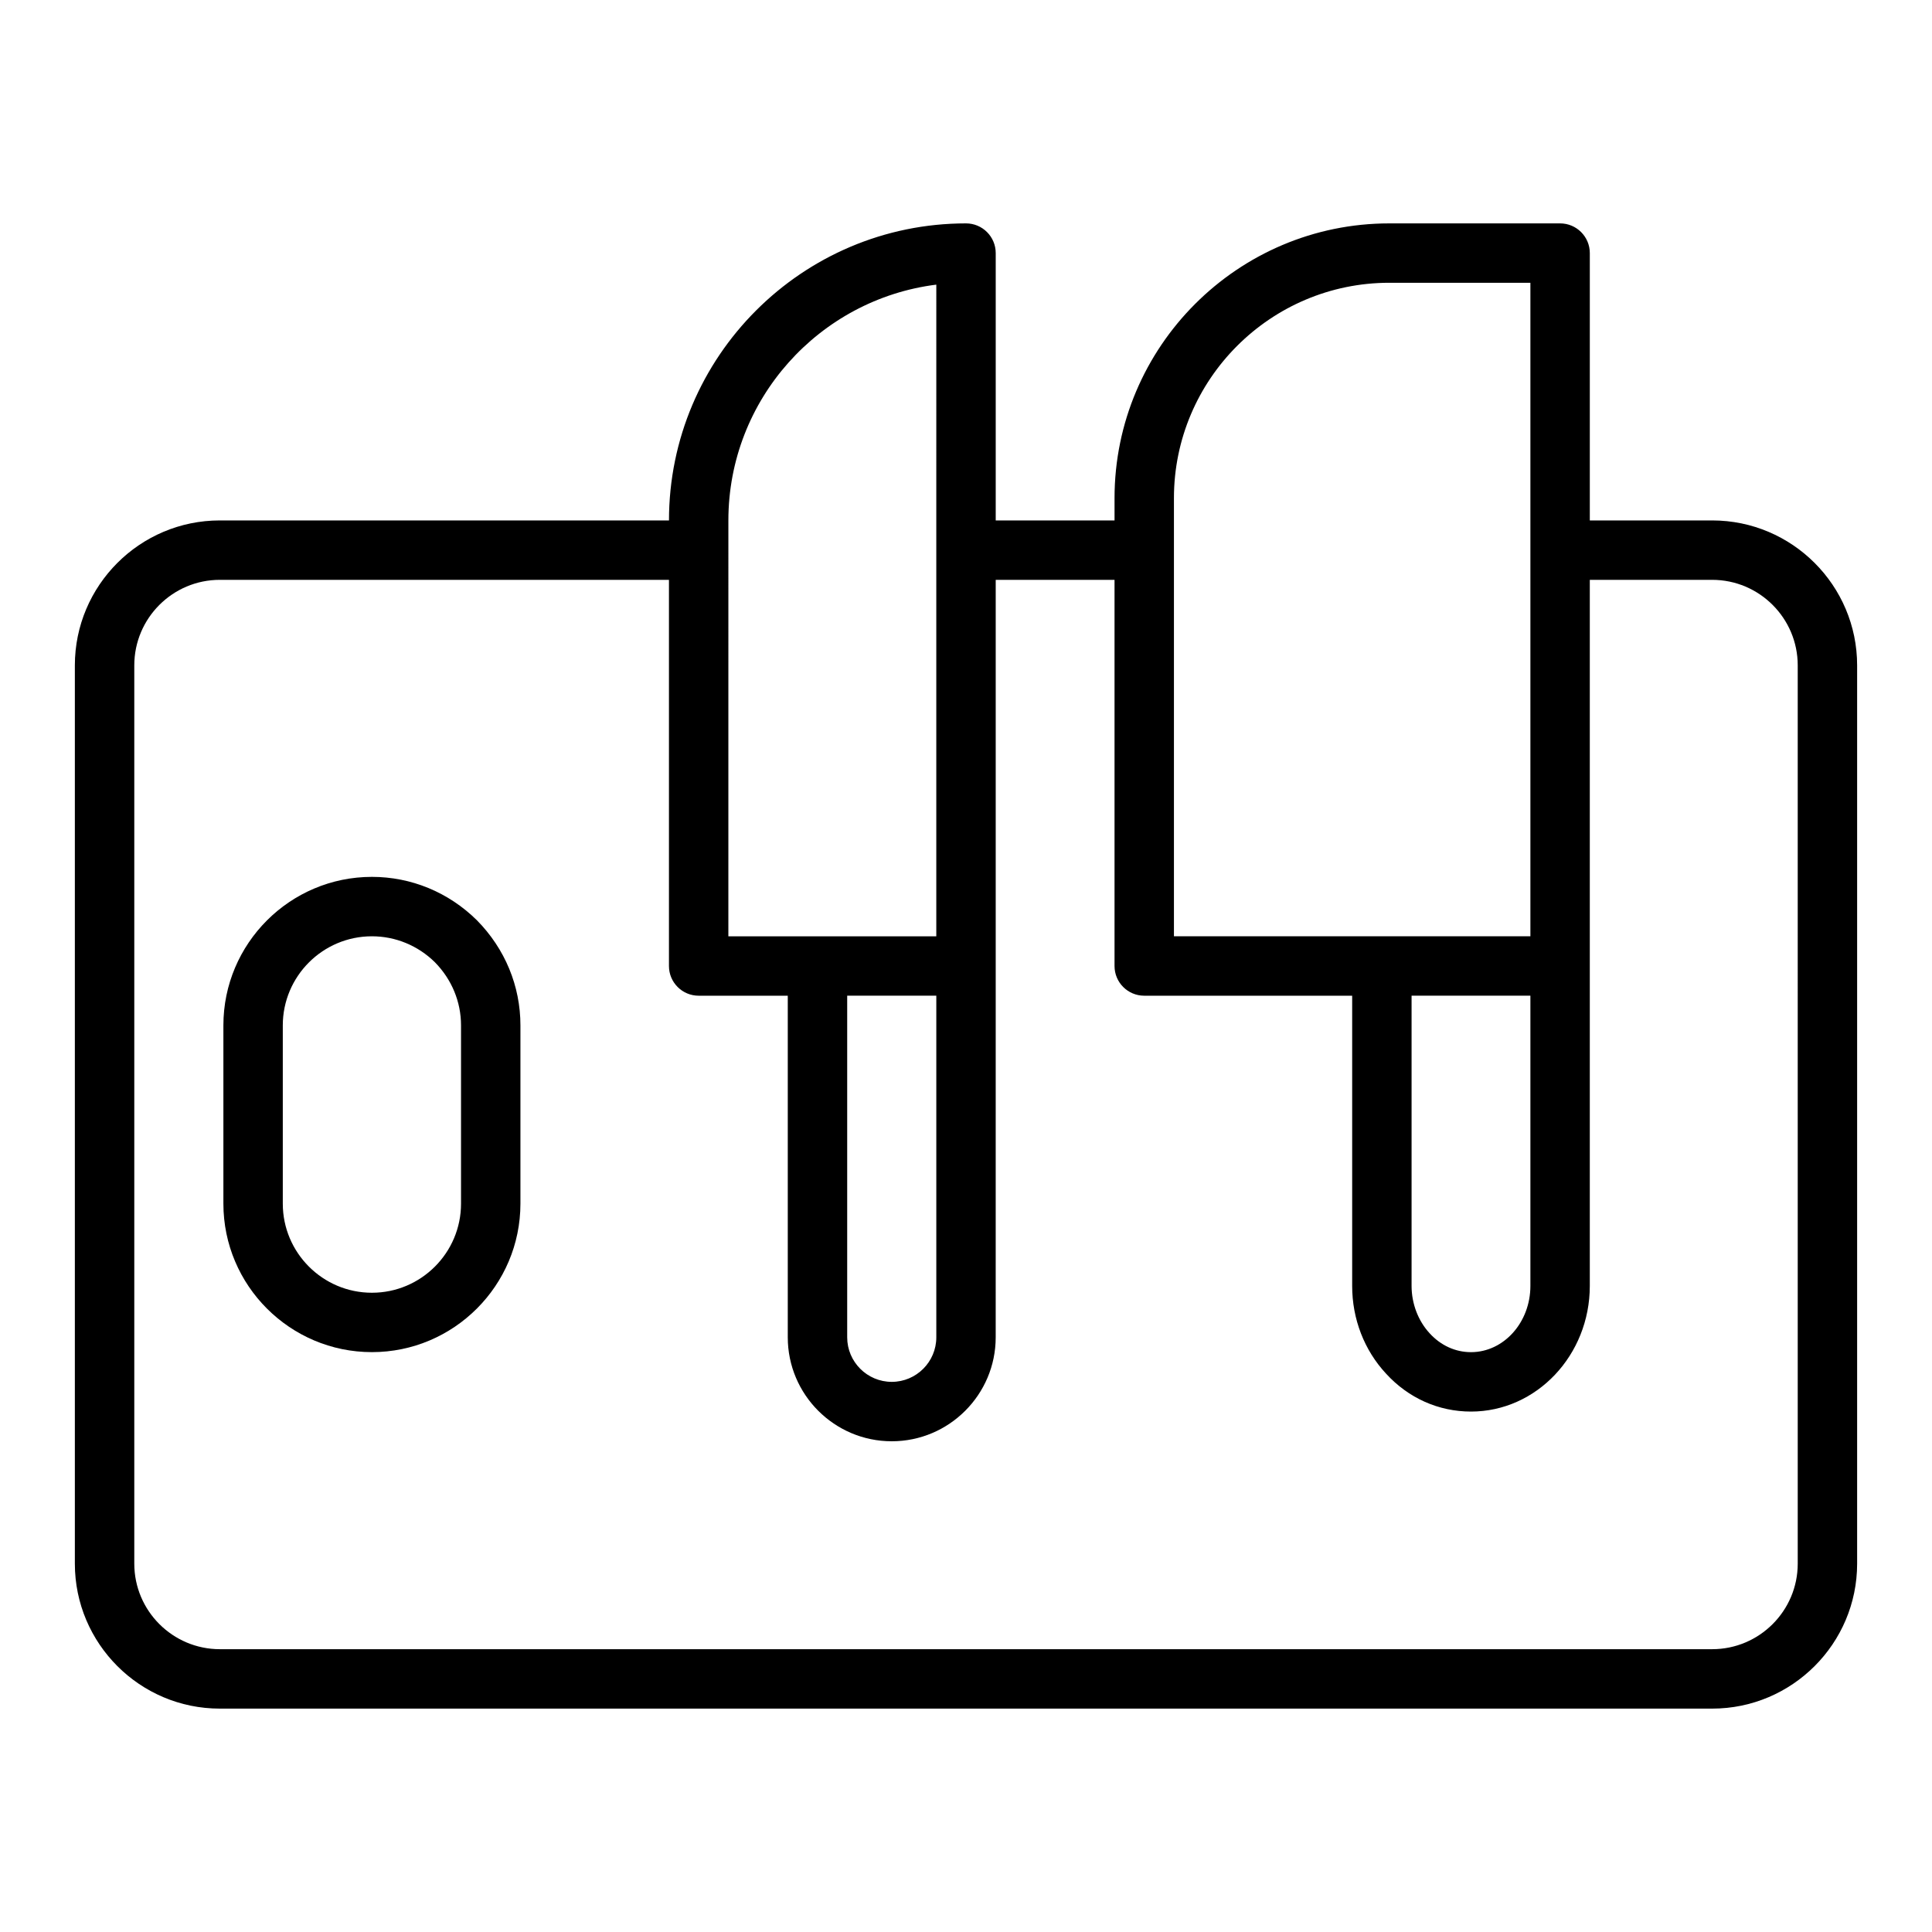
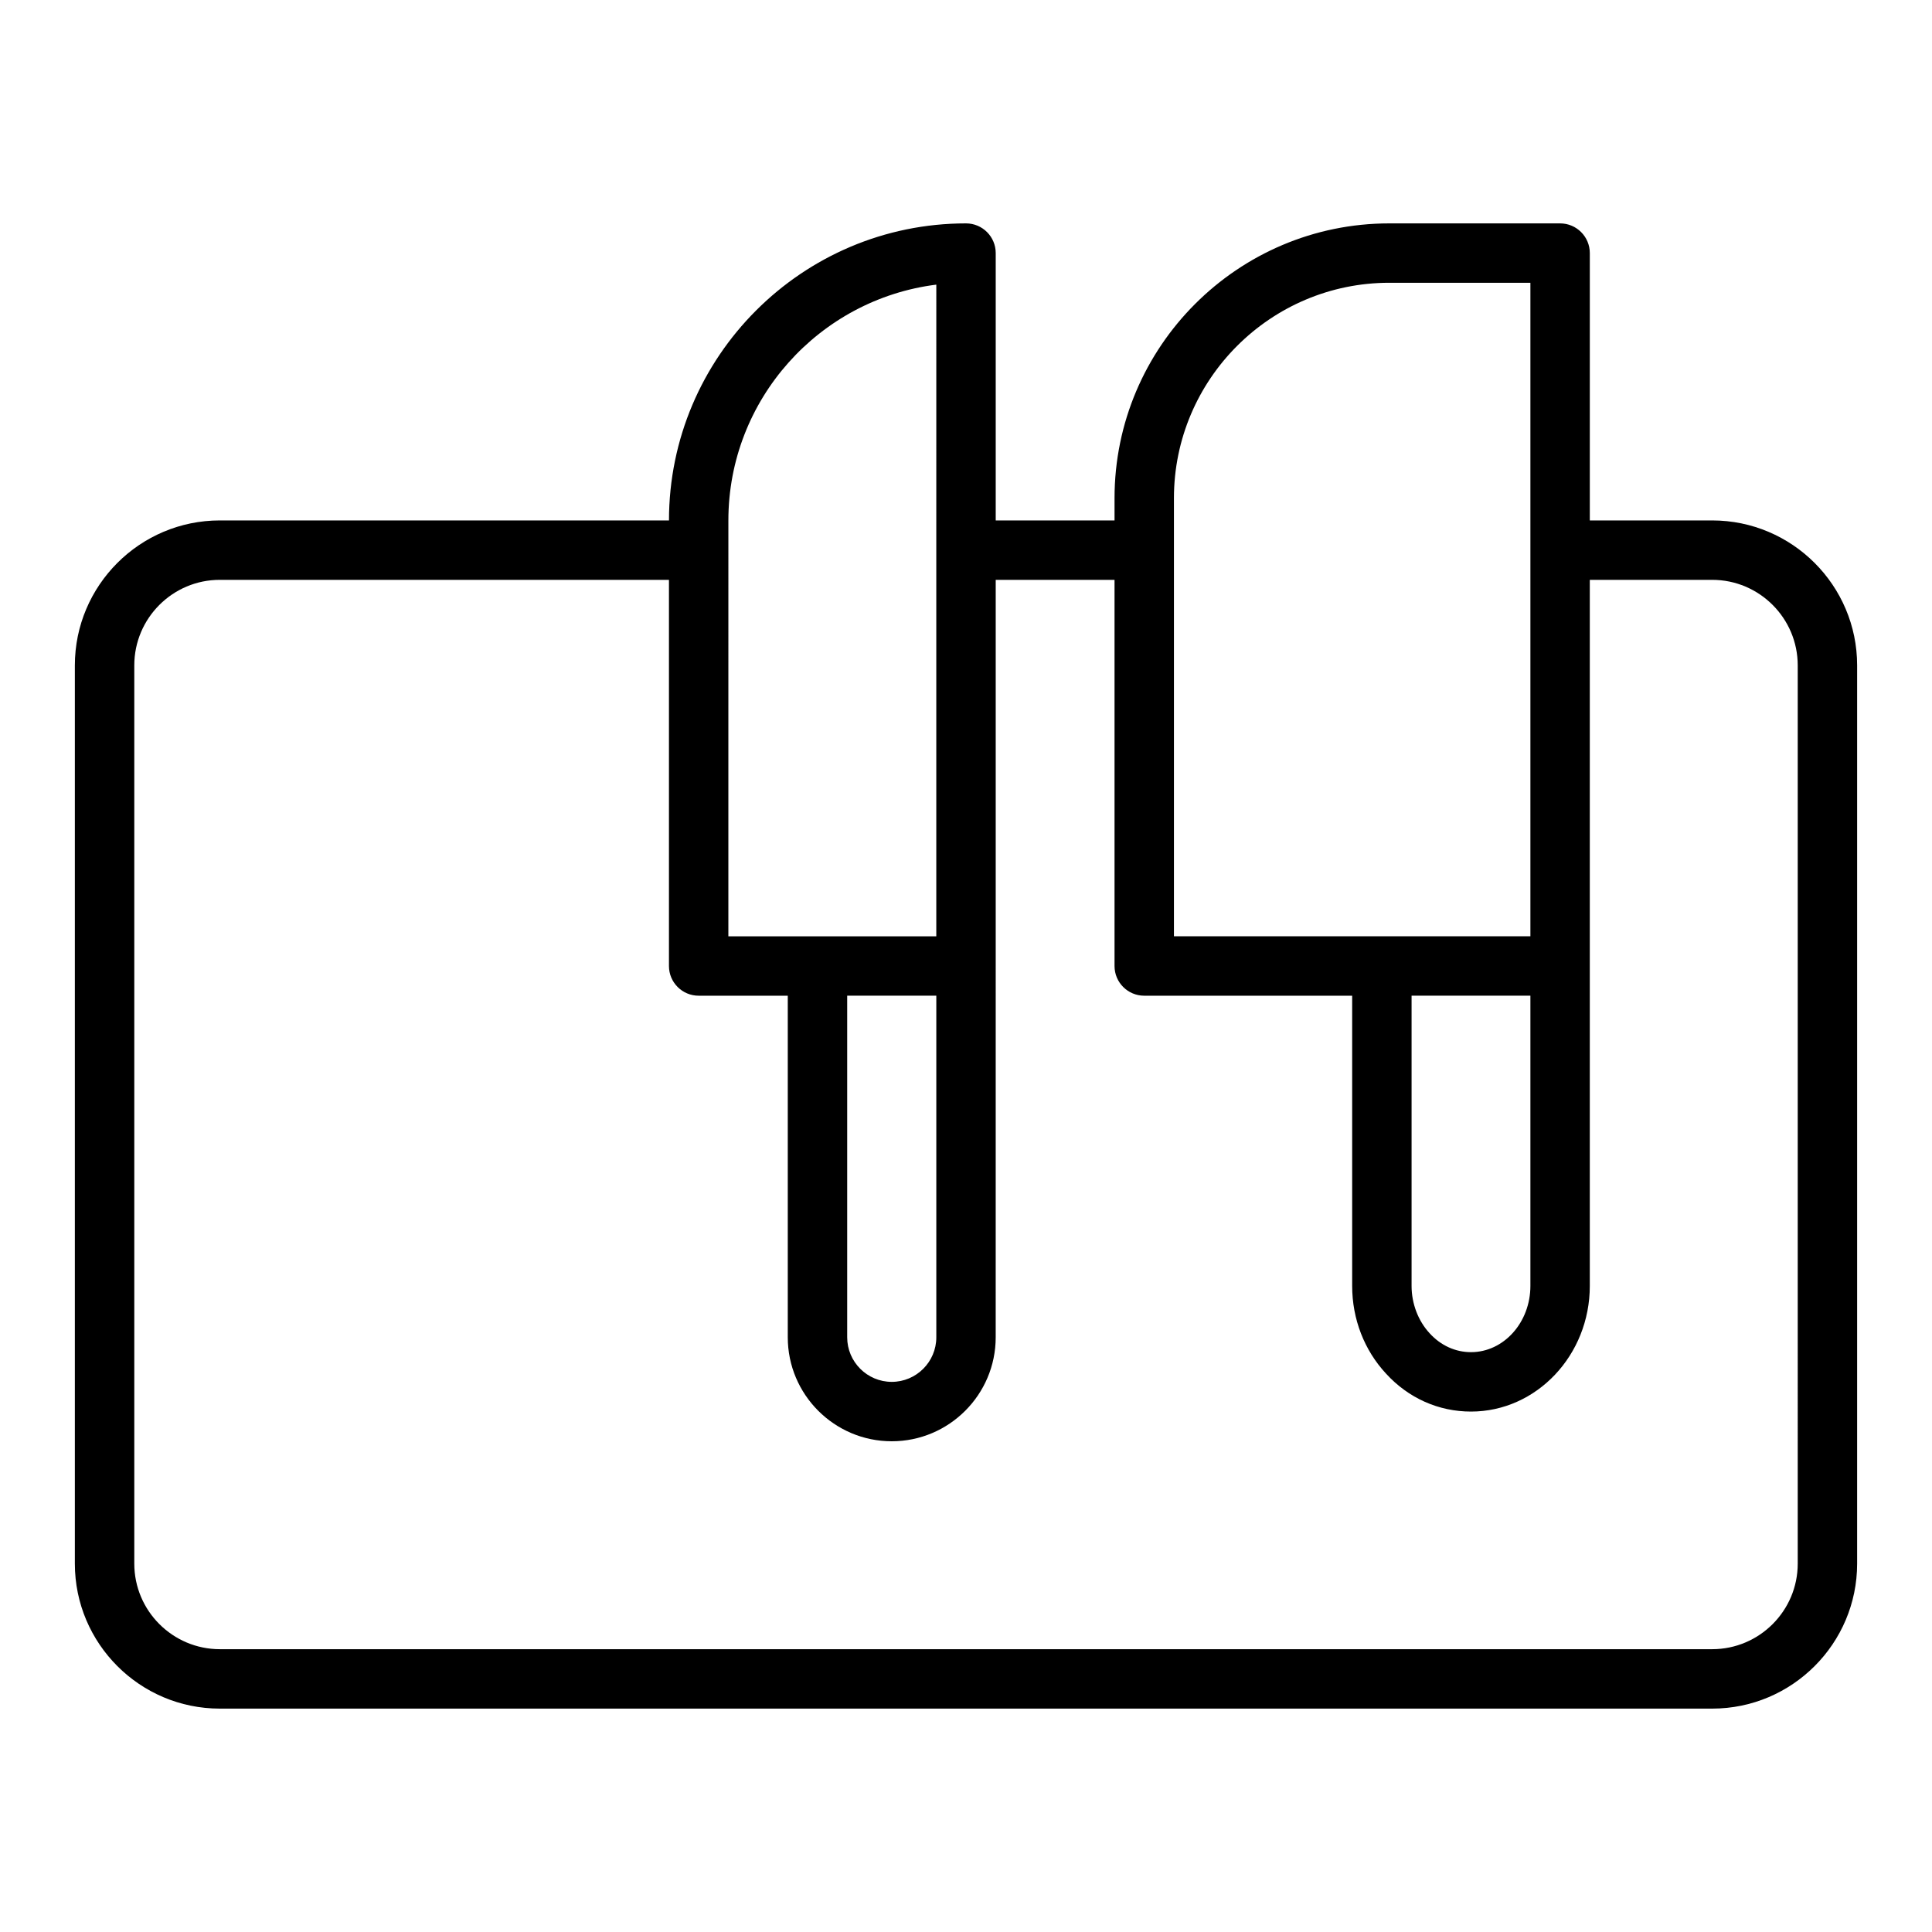
<svg xmlns="http://www.w3.org/2000/svg" fill="#000000" width="800px" height="800px" version="1.1" viewBox="144 144 512 512">
  <g>
-     <path d="m597.75 281.92h-32.434v-70.848c0-4.348-3.523-7.871-7.871-7.871h-45.266c-40.152 0-72.816 32.664-72.816 72.816v5.902h-31.488v-70.848c0-4.348-3.523-7.871-7.871-7.871-43.406 0-78.719 35.312-78.719 78.719h-119.03c-21.184 0-38.418 17.23-38.418 38.414v238.05c0 21.184 17.234 38.418 38.418 38.418h395.49c21.18 0 38.414-17.234 38.414-38.418v-238.05c0-21.184-17.234-38.414-38.414-38.414zm-79.668 125.95h31.488v76.91c0 9.676-7.059 17.555-15.742 17.555-4.113 0-7.981-1.75-10.93-4.969-3.059-3.293-4.816-7.879-4.816-12.586zm-62.977-131.86c0-31.469 25.605-57.074 57.074-57.074h37.391v173.18h-94.465zm-86.59 131.86h23.617v90.527c0 6.512-5.297 11.809-11.809 11.809-6.512 0-11.809-5.297-11.809-11.809zm-31.488-125.95c0-32.059 24.082-58.598 55.105-62.488l-0.004 70.359v102.34h-55.105l0.004-102.34zm283.39 276.46c0 12.5-10.168 22.672-22.668 22.672h-395.49c-12.5 0-22.672-10.172-22.672-22.672v-238.05c0-12.5 10.172-22.668 22.672-22.668h119.02v102.34c0 4.348 3.523 7.871 7.871 7.871h23.617v90.527c0 15.191 12.363 27.551 27.551 27.551 15.191 0 27.551-12.363 27.551-27.551l0.004-98.398v-102.34h31.488v102.34c0 4.348 3.523 7.871 7.871 7.871h55.105v76.91c0 8.77 3.211 17.051 8.992 23.258 5.922 6.477 13.906 10.039 22.496 10.039 17.363 0 31.488-14.938 31.488-33.297v-187.12h32.434c12.5 0 22.668 10.168 22.668 22.668z" />
-     <path d="m242.56 376.38c-21.703 0-39.359 17.66-39.359 39.359v47.23c0 21.703 17.66 39.359 39.359 39.359 21.703 0 39.359-17.66 39.359-39.359v-47.23c0-10.426-4.074-20.301-11.555-27.883-7.508-7.402-17.383-11.477-27.805-11.477zm23.617 86.594c0 13.023-10.594 23.617-23.617 23.617-13.023 0-23.617-10.594-23.617-23.617v-47.23c0-13.023 10.594-23.617 23.617-23.617 6.262 0 12.211 2.469 16.676 6.863 4.473 4.539 6.941 10.488 6.941 16.75z" />
+     <path d="m597.75 281.92h-32.434v-70.848c0-4.348-3.523-7.871-7.871-7.871h-45.266c-40.152 0-72.816 32.664-72.816 72.816v5.902h-31.488v-70.848c0-4.348-3.523-7.871-7.871-7.871-43.406 0-78.719 35.312-78.719 78.719h-119.03c-21.184 0-38.418 17.23-38.418 38.414v238.05c0 21.184 17.234 38.418 38.418 38.418h395.49c21.18 0 38.414-17.234 38.414-38.418v-238.05c0-21.184-17.234-38.414-38.414-38.414zm-79.668 125.95h31.488v76.91c0 9.676-7.059 17.555-15.742 17.555-4.113 0-7.981-1.75-10.93-4.969-3.059-3.293-4.816-7.879-4.816-12.586zm-62.977-131.86c0-31.469 25.605-57.074 57.074-57.074h37.391v173.18h-94.465zm-86.59 131.86h23.617v90.527c0 6.512-5.297 11.809-11.809 11.809-6.512 0-11.809-5.297-11.809-11.809zm-31.488-125.95c0-32.059 24.082-58.598 55.105-62.488l-0.004 70.359v102.34h-55.105l0.004-102.34zm283.39 276.46c0 12.5-10.168 22.672-22.668 22.672h-395.49c-12.5 0-22.672-10.172-22.672-22.672v-238.05c0-12.5 10.172-22.668 22.672-22.668h119.02v102.34c0 4.348 3.523 7.871 7.871 7.871h23.617v90.527c0 15.191 12.363 27.551 27.551 27.551 15.191 0 27.551-12.363 27.551-27.551l0.004-98.398v-102.34h31.488v102.34c0 4.348 3.523 7.871 7.871 7.871h55.105v76.91c0 8.77 3.211 17.051 8.992 23.258 5.922 6.477 13.906 10.039 22.496 10.039 17.363 0 31.488-14.938 31.488-33.297v-187.12h32.434c12.5 0 22.668 10.168 22.668 22.668" />
  </g>
</svg>